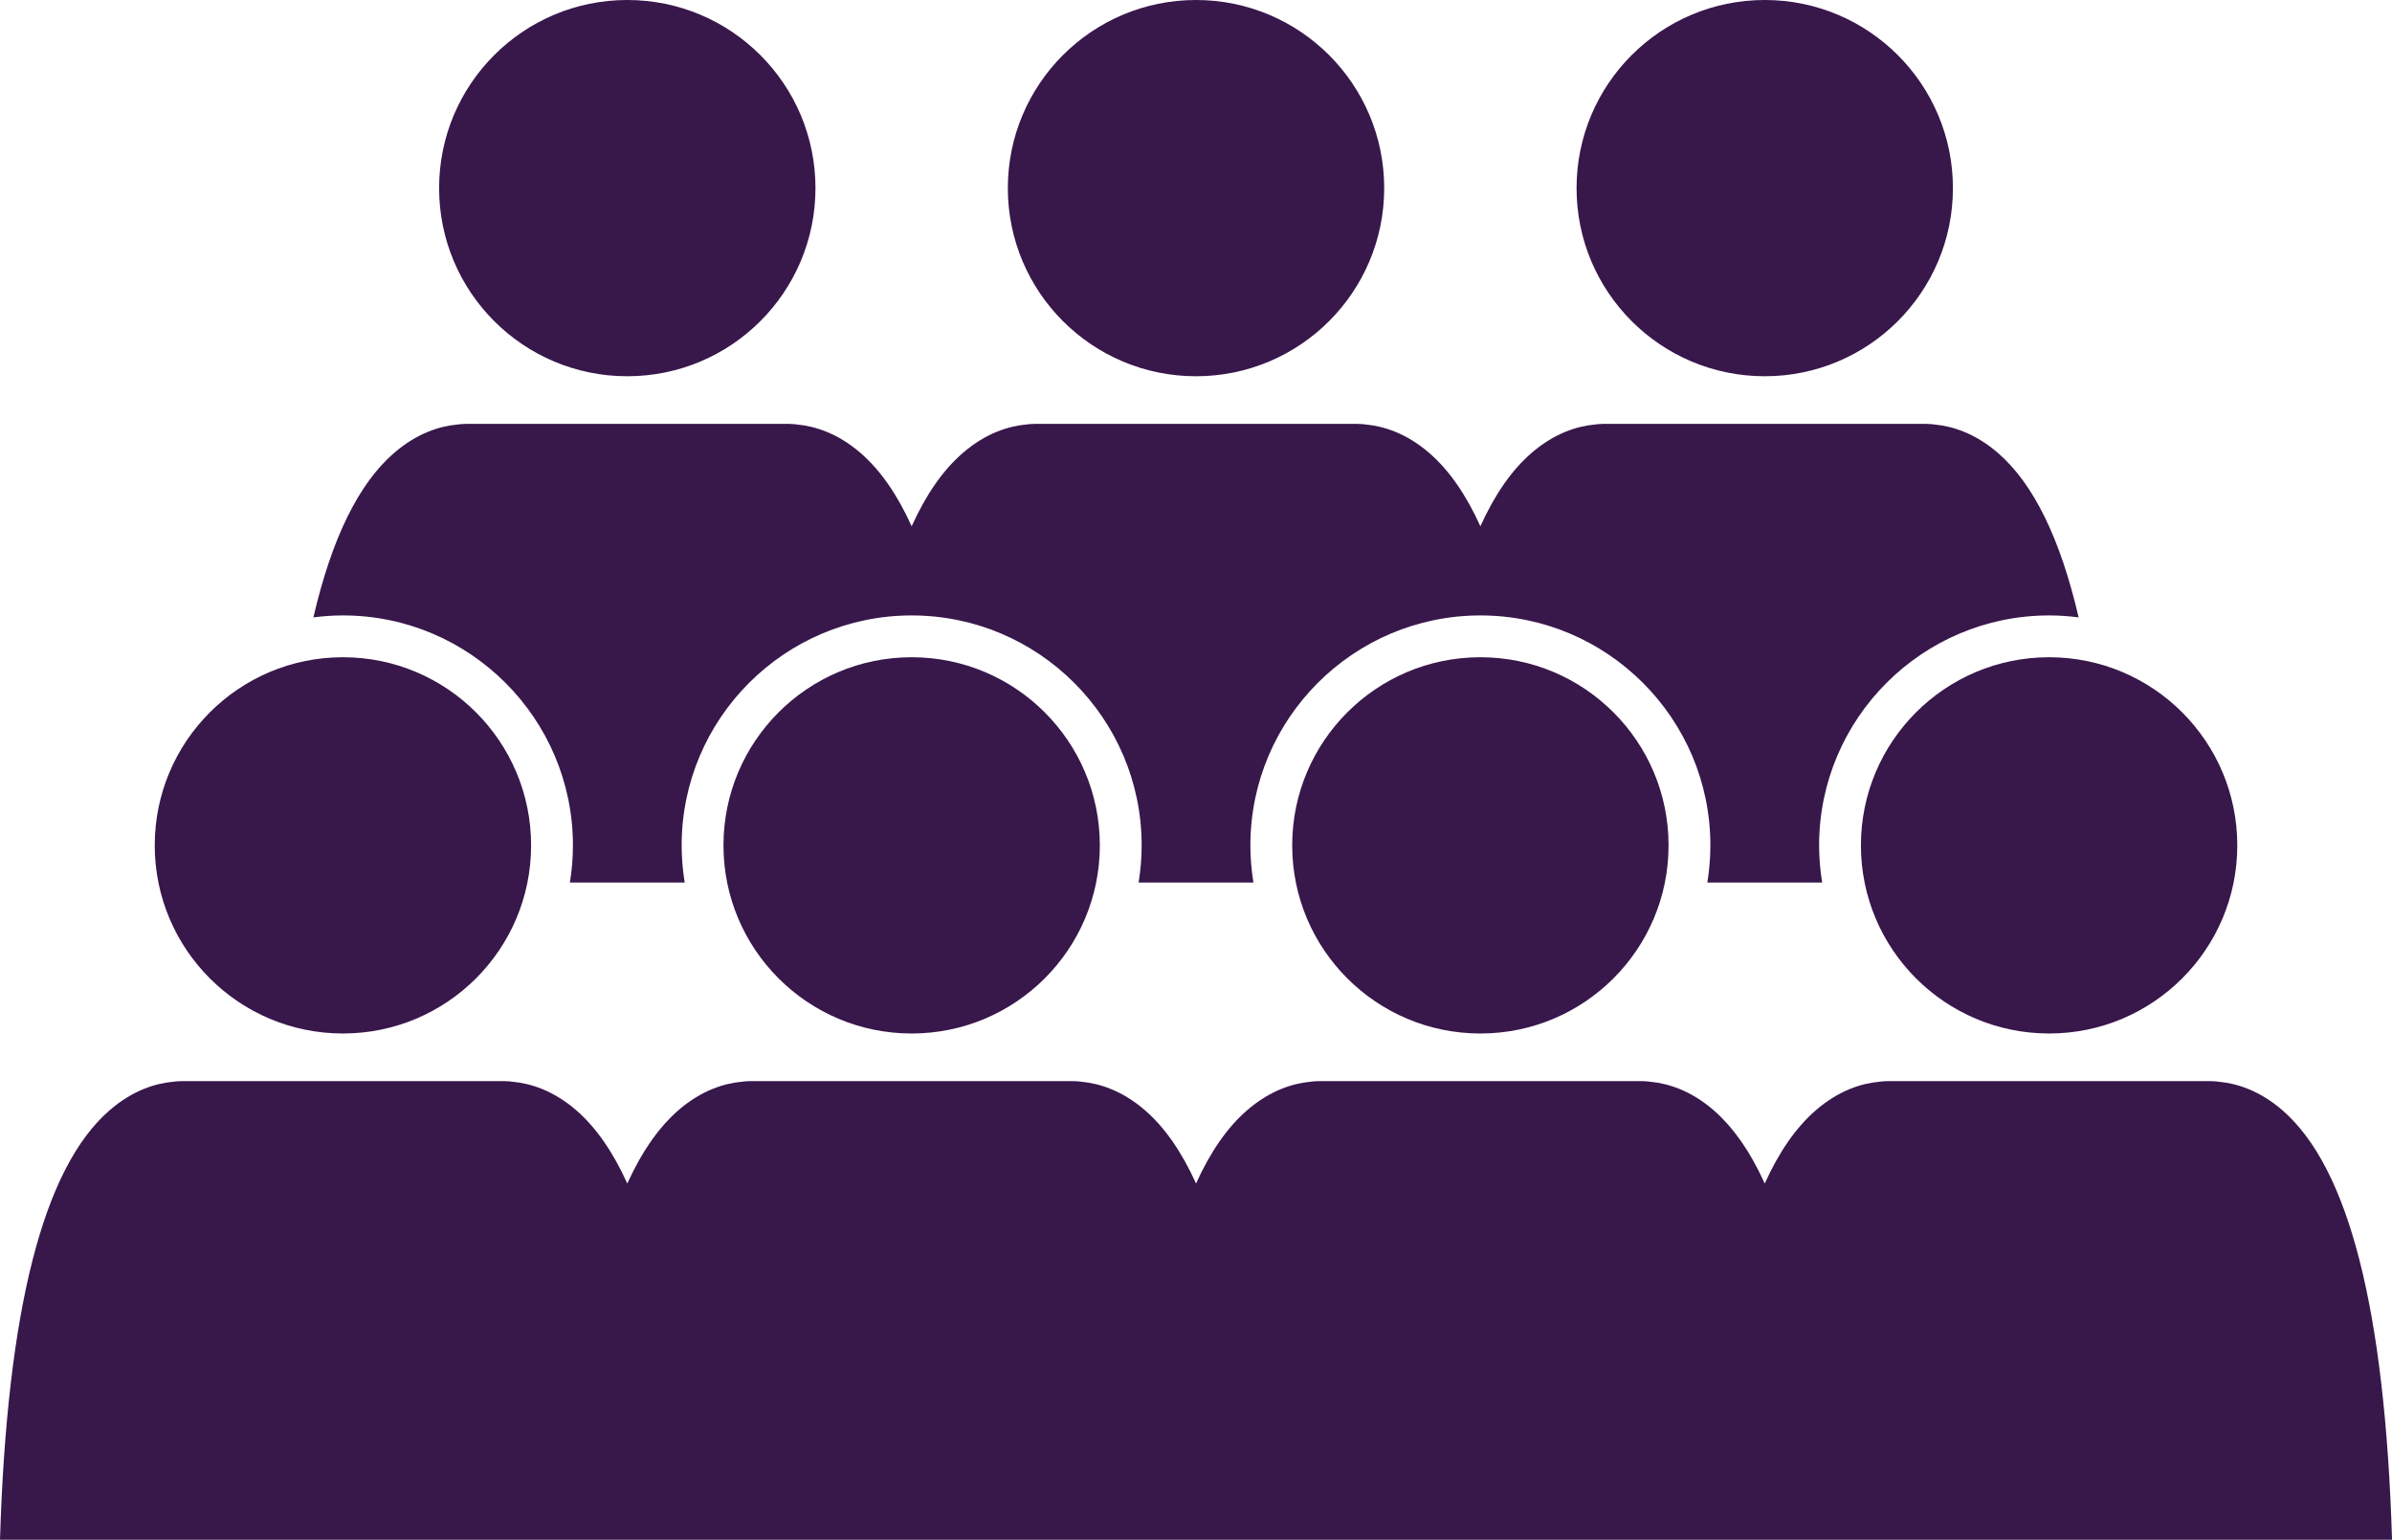
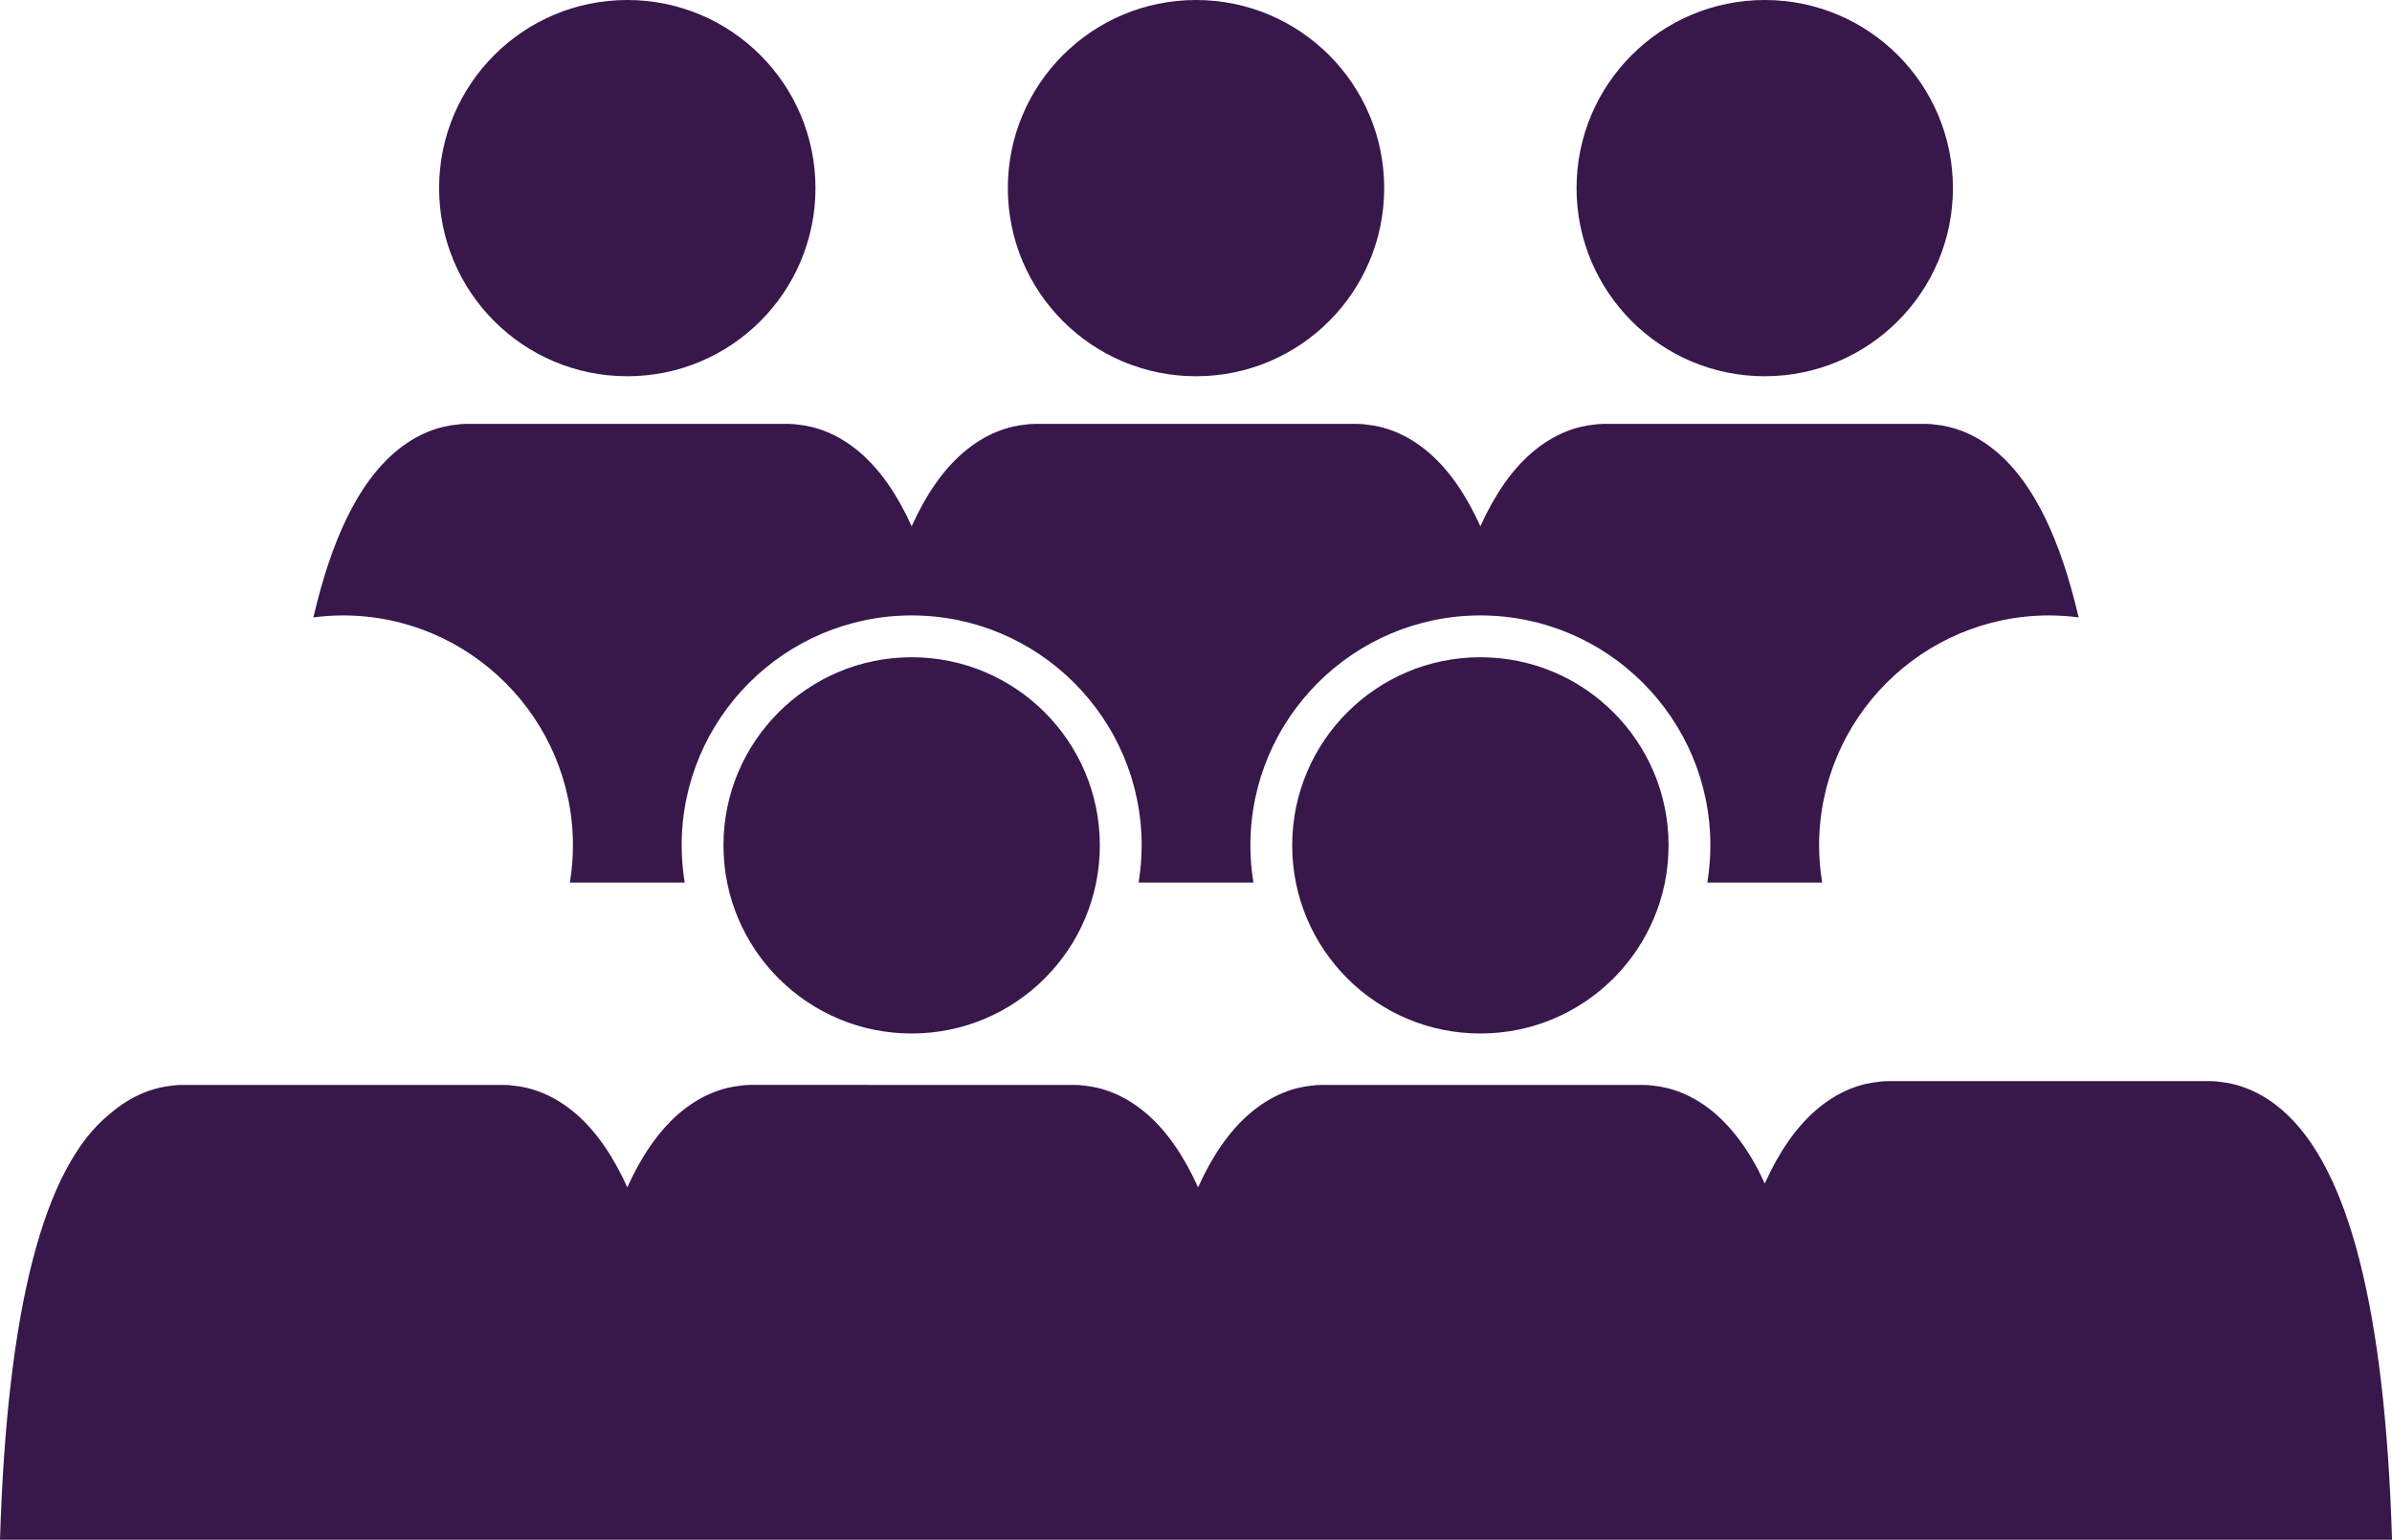
<svg xmlns="http://www.w3.org/2000/svg" fill="#38174b" height="184.2" preserveAspectRatio="xMidYMid meet" version="1" viewBox="0.0 0.0 286.0 184.2" width="286" zoomAndPan="magnify">
  <g id="change1_1">
    <path d="M68.502,101.106c0,1.514-0.128,2.997-0.364,4.445h13.729c-0.236-1.448-0.364-2.931-0.364-4.445 c0-15.163,12.336-27.5,27.5-27.5s27.5,12.337,27.5,27.5c0,1.514-0.128,2.997-0.364,4.445h13.729 c-0.236-1.448-0.364-2.931-0.364-4.445c0-15.163,12.336-27.5,27.5-27.5s27.5,12.337,27.5,27.5 c0,1.514-0.128,2.997-0.364,4.445h13.729c-0.236-1.448-0.364-2.931-0.364-4.445c0-15.163,12.336-27.5,27.5-27.5 c1.197,0,2.373,0.085,3.53,0.234c-2.198-9.464-5.402-15.984-9.628-19.649c-2.787-2.417-5.504-3.209-7.507-3.409 c-0.353-0.05-0.711-0.084-1.078-0.084h-38.635c-0.355,0-0.702,0.032-1.044,0.079 c-2.006,0.194-4.739,0.982-7.543,3.414c-2.346,2.034-4.377,4.947-6.096,8.754c-1.719-3.807-3.751-6.72-6.096-8.754 c-2.787-2.417-5.504-3.209-7.507-3.409c-0.353-0.05-0.711-0.084-1.078-0.084h-38.635 c-0.355,0-0.702,0.032-1.044,0.079c-2.006,0.194-4.739,0.982-7.543,3.414c-2.346,2.034-4.377,4.947-6.096,8.754 c-1.719-3.807-3.751-6.72-6.096-8.754c-2.787-2.417-5.504-3.209-7.507-3.409c-0.353-0.05-0.711-0.084-1.078-0.084 H55.685c-0.355,0-0.702,0.032-1.044,0.079c-2.006,0.194-4.739,0.982-7.543,3.414 c-4.226,3.665-7.429,10.185-9.627,19.649c1.157-0.149,2.334-0.235,3.532-0.235 C56.166,73.606,68.502,85.943,68.502,101.106z" />
    <circle cx="75.002" cy="22.5" r="22.5" />
    <circle cx="143.002" cy="22.5" r="22.5" />
    <circle cx="211.002" cy="22.5" r="22.5" />
-     <circle cx="41.002" cy="101.106" r="22.5" />
-     <path d="M272.905,132.796c-2.787-2.417-5.504-3.209-7.507-3.408c-0.353-0.05-0.711-0.084-1.078-0.084h-38.635 c-0.355,0-0.702,0.032-1.044,0.078c-2.006,0.193-4.739,0.981-7.543,3.414c-2.346,2.034-4.377,4.947-6.096,8.754 c-0.046-0.102-0.095-0.196-0.142-0.298c-0.106-0.231-0.214-0.455-0.323-0.678 c-0.096-0.196-0.19-0.394-0.288-0.585c-0.128-0.253-0.26-0.497-0.392-0.741 c-0.082-0.15-0.162-0.306-0.244-0.453c-0.212-0.378-0.427-0.744-0.647-1.099 c-0.07-0.112-0.143-0.218-0.213-0.329c-0.16-0.249-0.32-0.496-0.484-0.734 c-0.091-0.132-0.184-0.259-0.275-0.387c-0.149-0.208-0.298-0.412-0.451-0.611c-0.097-0.126-0.195-0.25-0.293-0.372 c-0.154-0.192-0.31-0.38-0.468-0.564c-0.097-0.112-0.194-0.226-0.292-0.335c-0.173-0.192-0.349-0.376-0.525-0.558 c-0.085-0.087-0.169-0.178-0.255-0.263c-0.264-0.261-0.532-0.512-0.804-0.748c-2.787-2.417-5.504-3.209-7.507-3.408 c-0.353-0.05-0.711-0.084-1.078-0.084h-38.635c-0.355,0-0.702,0.032-1.044,0.078 c-2.006,0.193-4.739,0.981-7.543,3.414c-2.346,2.034-4.377,4.947-6.096,8.754 c-1.719-3.807-3.751-6.72-6.096-8.754c-2.787-2.417-5.504-3.209-7.507-3.408c-0.353-0.05-0.711-0.084-1.078-0.084 H89.685c-0.355,0-0.702,0.032-1.044,0.078c-2.006,0.193-4.739,0.981-7.543,3.414 c-0.273,0.236-0.54,0.487-0.803,0.747c-0.087,0.086-0.172,0.178-0.259,0.267 c-0.176,0.18-0.35,0.362-0.521,0.554c-0.1,0.11-0.198,0.225-0.296,0.339 c-0.156,0.181-0.31,0.366-0.462,0.556c-0.101,0.126-0.201,0.252-0.3,0.382 c-0.148,0.193-0.295,0.394-0.44,0.596c-0.096,0.134-0.192,0.265-0.287,0.402 c-0.156,0.227-0.309,0.463-0.461,0.7c-0.078,0.122-0.158,0.239-0.235,0.364 c-0.217,0.351-0.43,0.712-0.639,1.084c-0.093,0.166-0.184,0.341-0.275,0.512 c-0.121,0.224-0.241,0.447-0.359,0.679c-0.104,0.205-0.206,0.417-0.309,0.627c-0.1,0.208-0.201,0.416-0.299,0.629 c-0.05,0.107-0.102,0.209-0.151,0.317c-1.719-3.807-3.751-6.72-6.096-8.754c-2.787-2.417-5.504-3.209-7.507-3.408 c-0.353-0.05-0.711-0.084-1.078-0.084H21.685c-0.355,0-0.702,0.032-1.044,0.078 c-2.006,0.193-4.739,0.981-7.543,3.414C5.171,139.671,0.839,156.587,0,184.156h68h150.004h68 C285.165,156.588,280.833,139.672,272.905,132.796z" />
+     <path d="M272.905,132.796c-2.787-2.417-5.504-3.209-7.507-3.408c-0.353-0.05-0.711-0.084-1.078-0.084h-38.635 c-0.355,0-0.702,0.032-1.044,0.078c-2.006,0.193-4.739,0.981-7.543,3.414c-2.346,2.034-4.377,4.947-6.096,8.754 c-0.046-0.102-0.095-0.196-0.142-0.298c-0.106-0.231-0.214-0.455-0.323-0.678 c-0.096-0.196-0.19-0.394-0.288-0.585c-0.128-0.253-0.26-0.497-0.392-0.741 c-0.212-0.378-0.427-0.744-0.647-1.099 c-0.07-0.112-0.143-0.218-0.213-0.329c-0.16-0.249-0.32-0.496-0.484-0.734 c-0.091-0.132-0.184-0.259-0.275-0.387c-0.149-0.208-0.298-0.412-0.451-0.611c-0.097-0.126-0.195-0.25-0.293-0.372 c-0.154-0.192-0.31-0.38-0.468-0.564c-0.097-0.112-0.194-0.226-0.292-0.335c-0.173-0.192-0.349-0.376-0.525-0.558 c-0.085-0.087-0.169-0.178-0.255-0.263c-0.264-0.261-0.532-0.512-0.804-0.748c-2.787-2.417-5.504-3.209-7.507-3.408 c-0.353-0.05-0.711-0.084-1.078-0.084h-38.635c-0.355,0-0.702,0.032-1.044,0.078 c-2.006,0.193-4.739,0.981-7.543,3.414c-2.346,2.034-4.377,4.947-6.096,8.754 c-1.719-3.807-3.751-6.72-6.096-8.754c-2.787-2.417-5.504-3.209-7.507-3.408c-0.353-0.05-0.711-0.084-1.078-0.084 H89.685c-0.355,0-0.702,0.032-1.044,0.078c-2.006,0.193-4.739,0.981-7.543,3.414 c-0.273,0.236-0.54,0.487-0.803,0.747c-0.087,0.086-0.172,0.178-0.259,0.267 c-0.176,0.18-0.35,0.362-0.521,0.554c-0.1,0.11-0.198,0.225-0.296,0.339 c-0.156,0.181-0.31,0.366-0.462,0.556c-0.101,0.126-0.201,0.252-0.3,0.382 c-0.148,0.193-0.295,0.394-0.44,0.596c-0.096,0.134-0.192,0.265-0.287,0.402 c-0.156,0.227-0.309,0.463-0.461,0.7c-0.078,0.122-0.158,0.239-0.235,0.364 c-0.217,0.351-0.43,0.712-0.639,1.084c-0.093,0.166-0.184,0.341-0.275,0.512 c-0.121,0.224-0.241,0.447-0.359,0.679c-0.104,0.205-0.206,0.417-0.309,0.627c-0.1,0.208-0.201,0.416-0.299,0.629 c-0.05,0.107-0.102,0.209-0.151,0.317c-1.719-3.807-3.751-6.72-6.096-8.754c-2.787-2.417-5.504-3.209-7.507-3.408 c-0.353-0.05-0.711-0.084-1.078-0.084H21.685c-0.355,0-0.702,0.032-1.044,0.078 c-2.006,0.193-4.739,0.981-7.543,3.414C5.171,139.671,0.839,156.587,0,184.156h68h150.004h68 C285.165,156.588,280.833,139.672,272.905,132.796z" />
    <circle cx="109.002" cy="101.106" r="22.5" />
    <circle cx="177.002" cy="101.106" r="22.5" />
-     <circle cx="245.002" cy="101.106" r="22.5" />
  </g>
</svg>